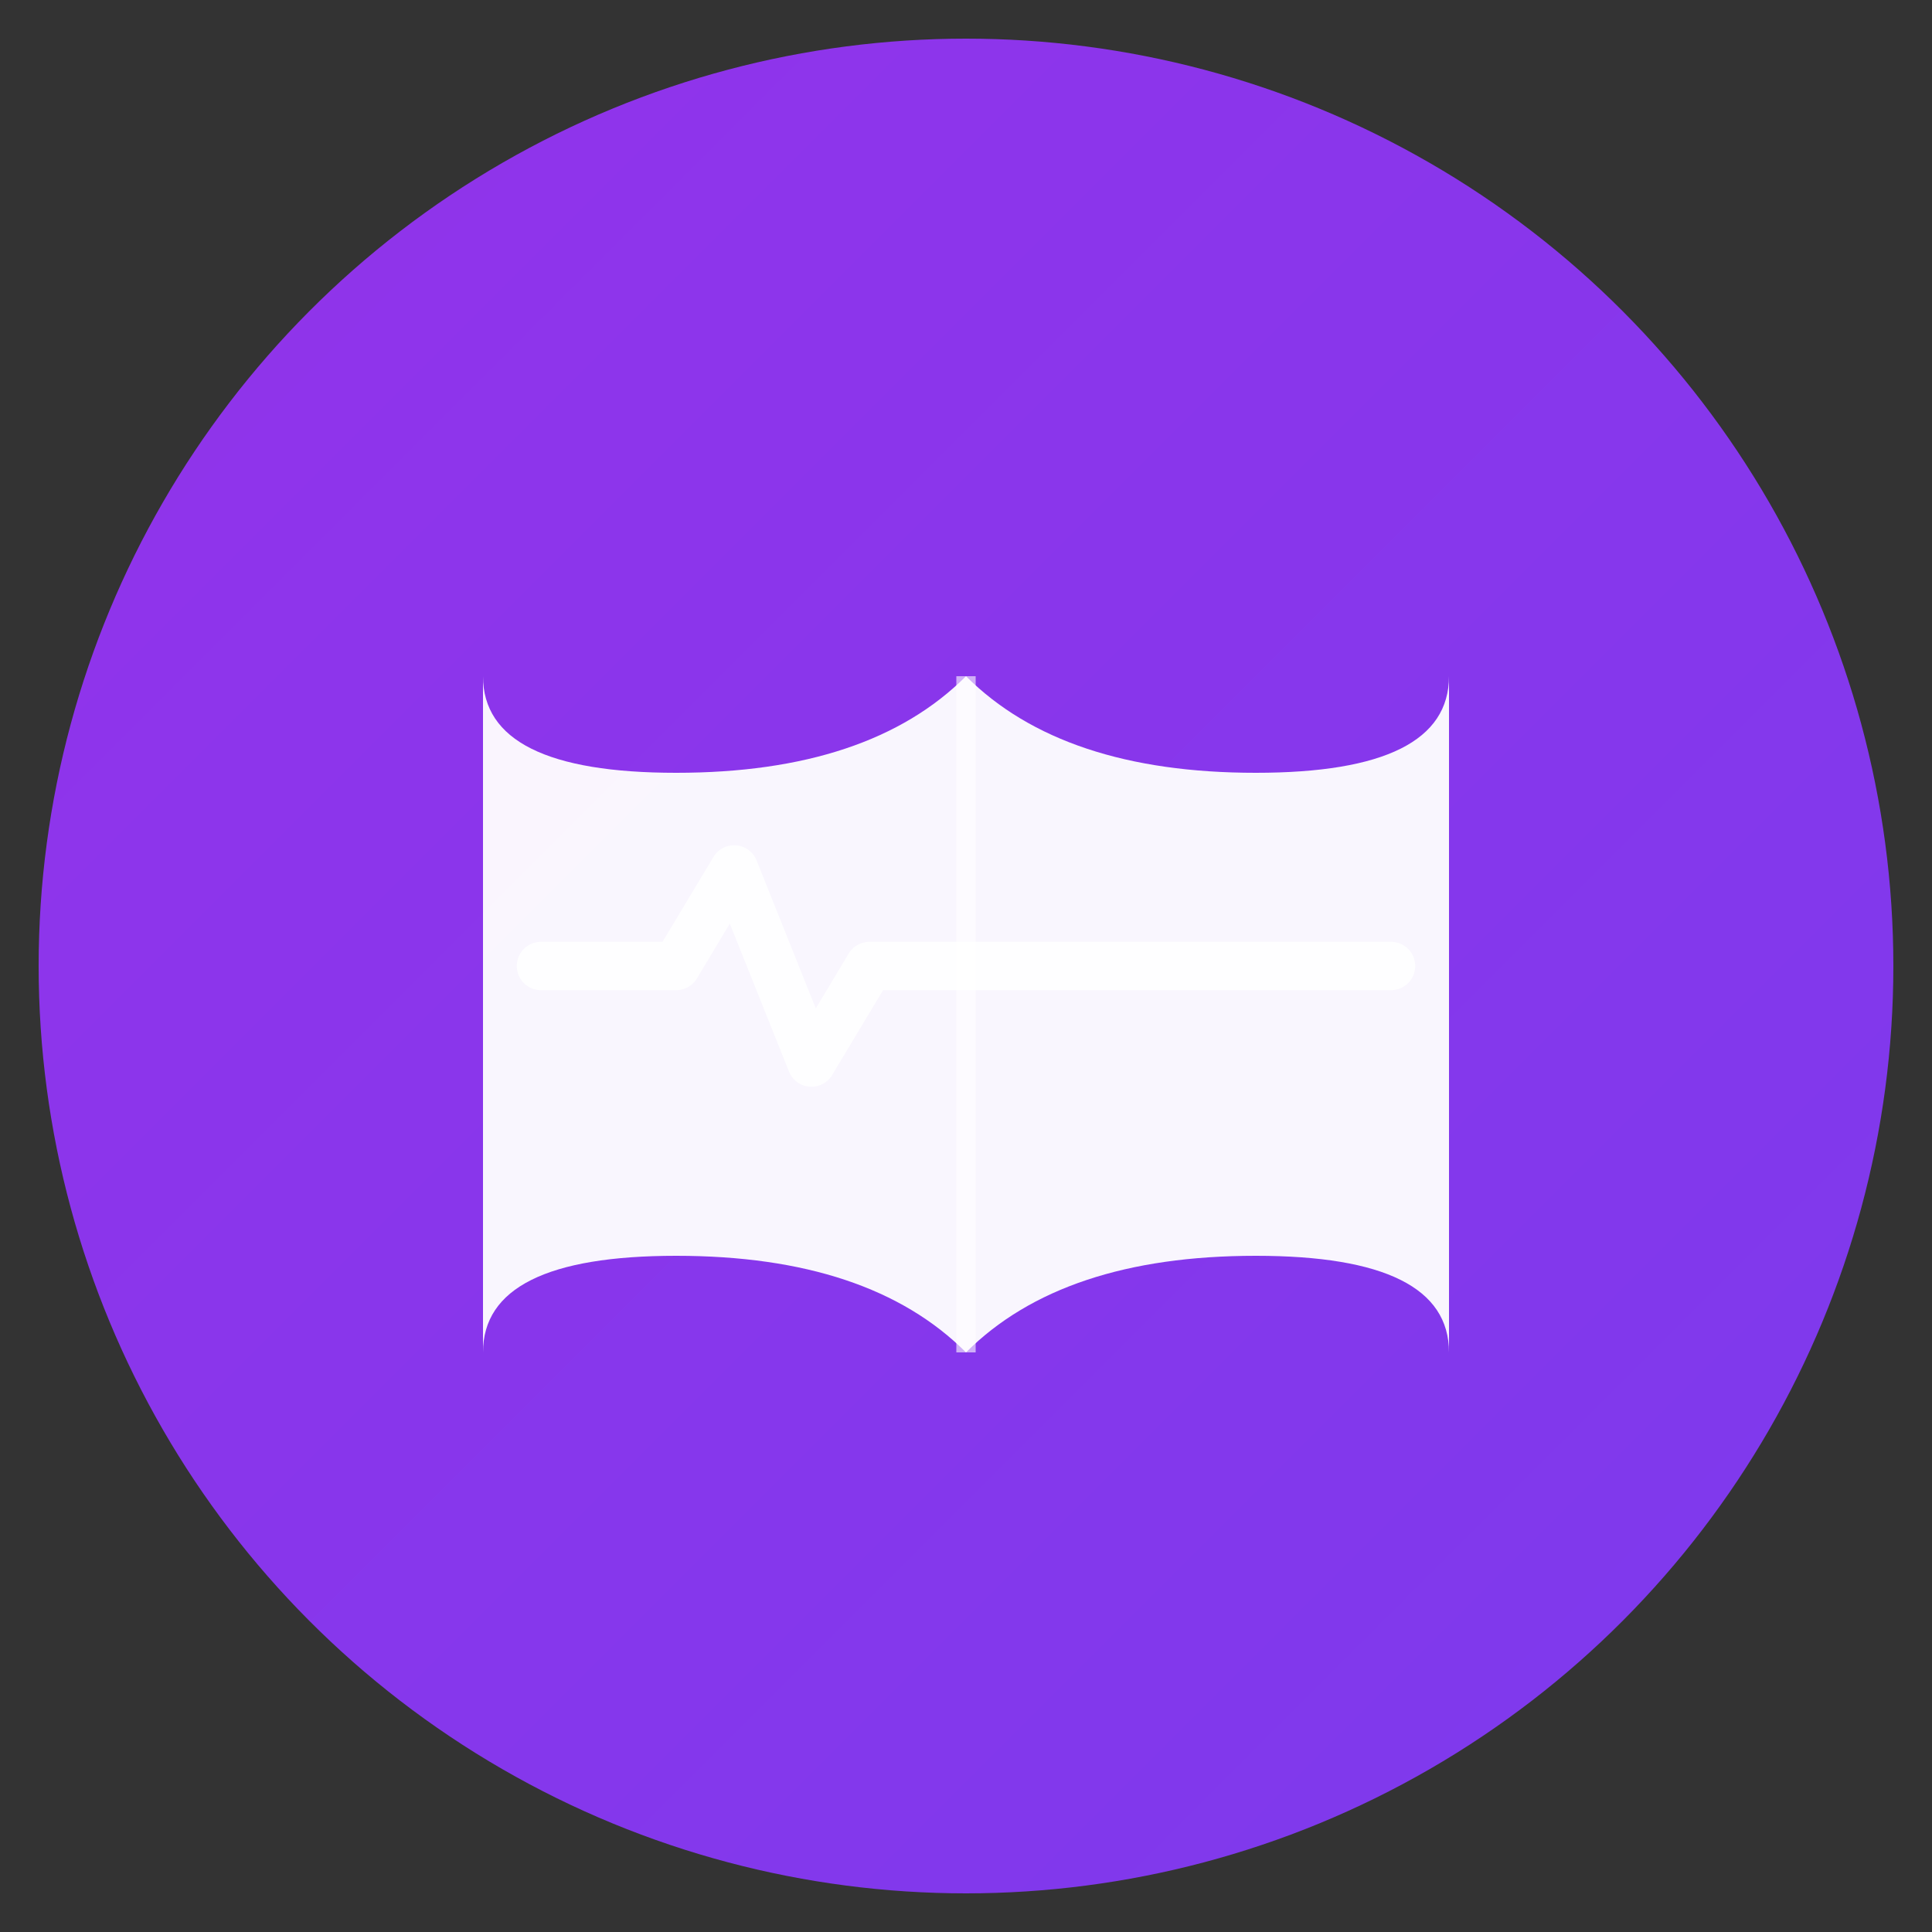
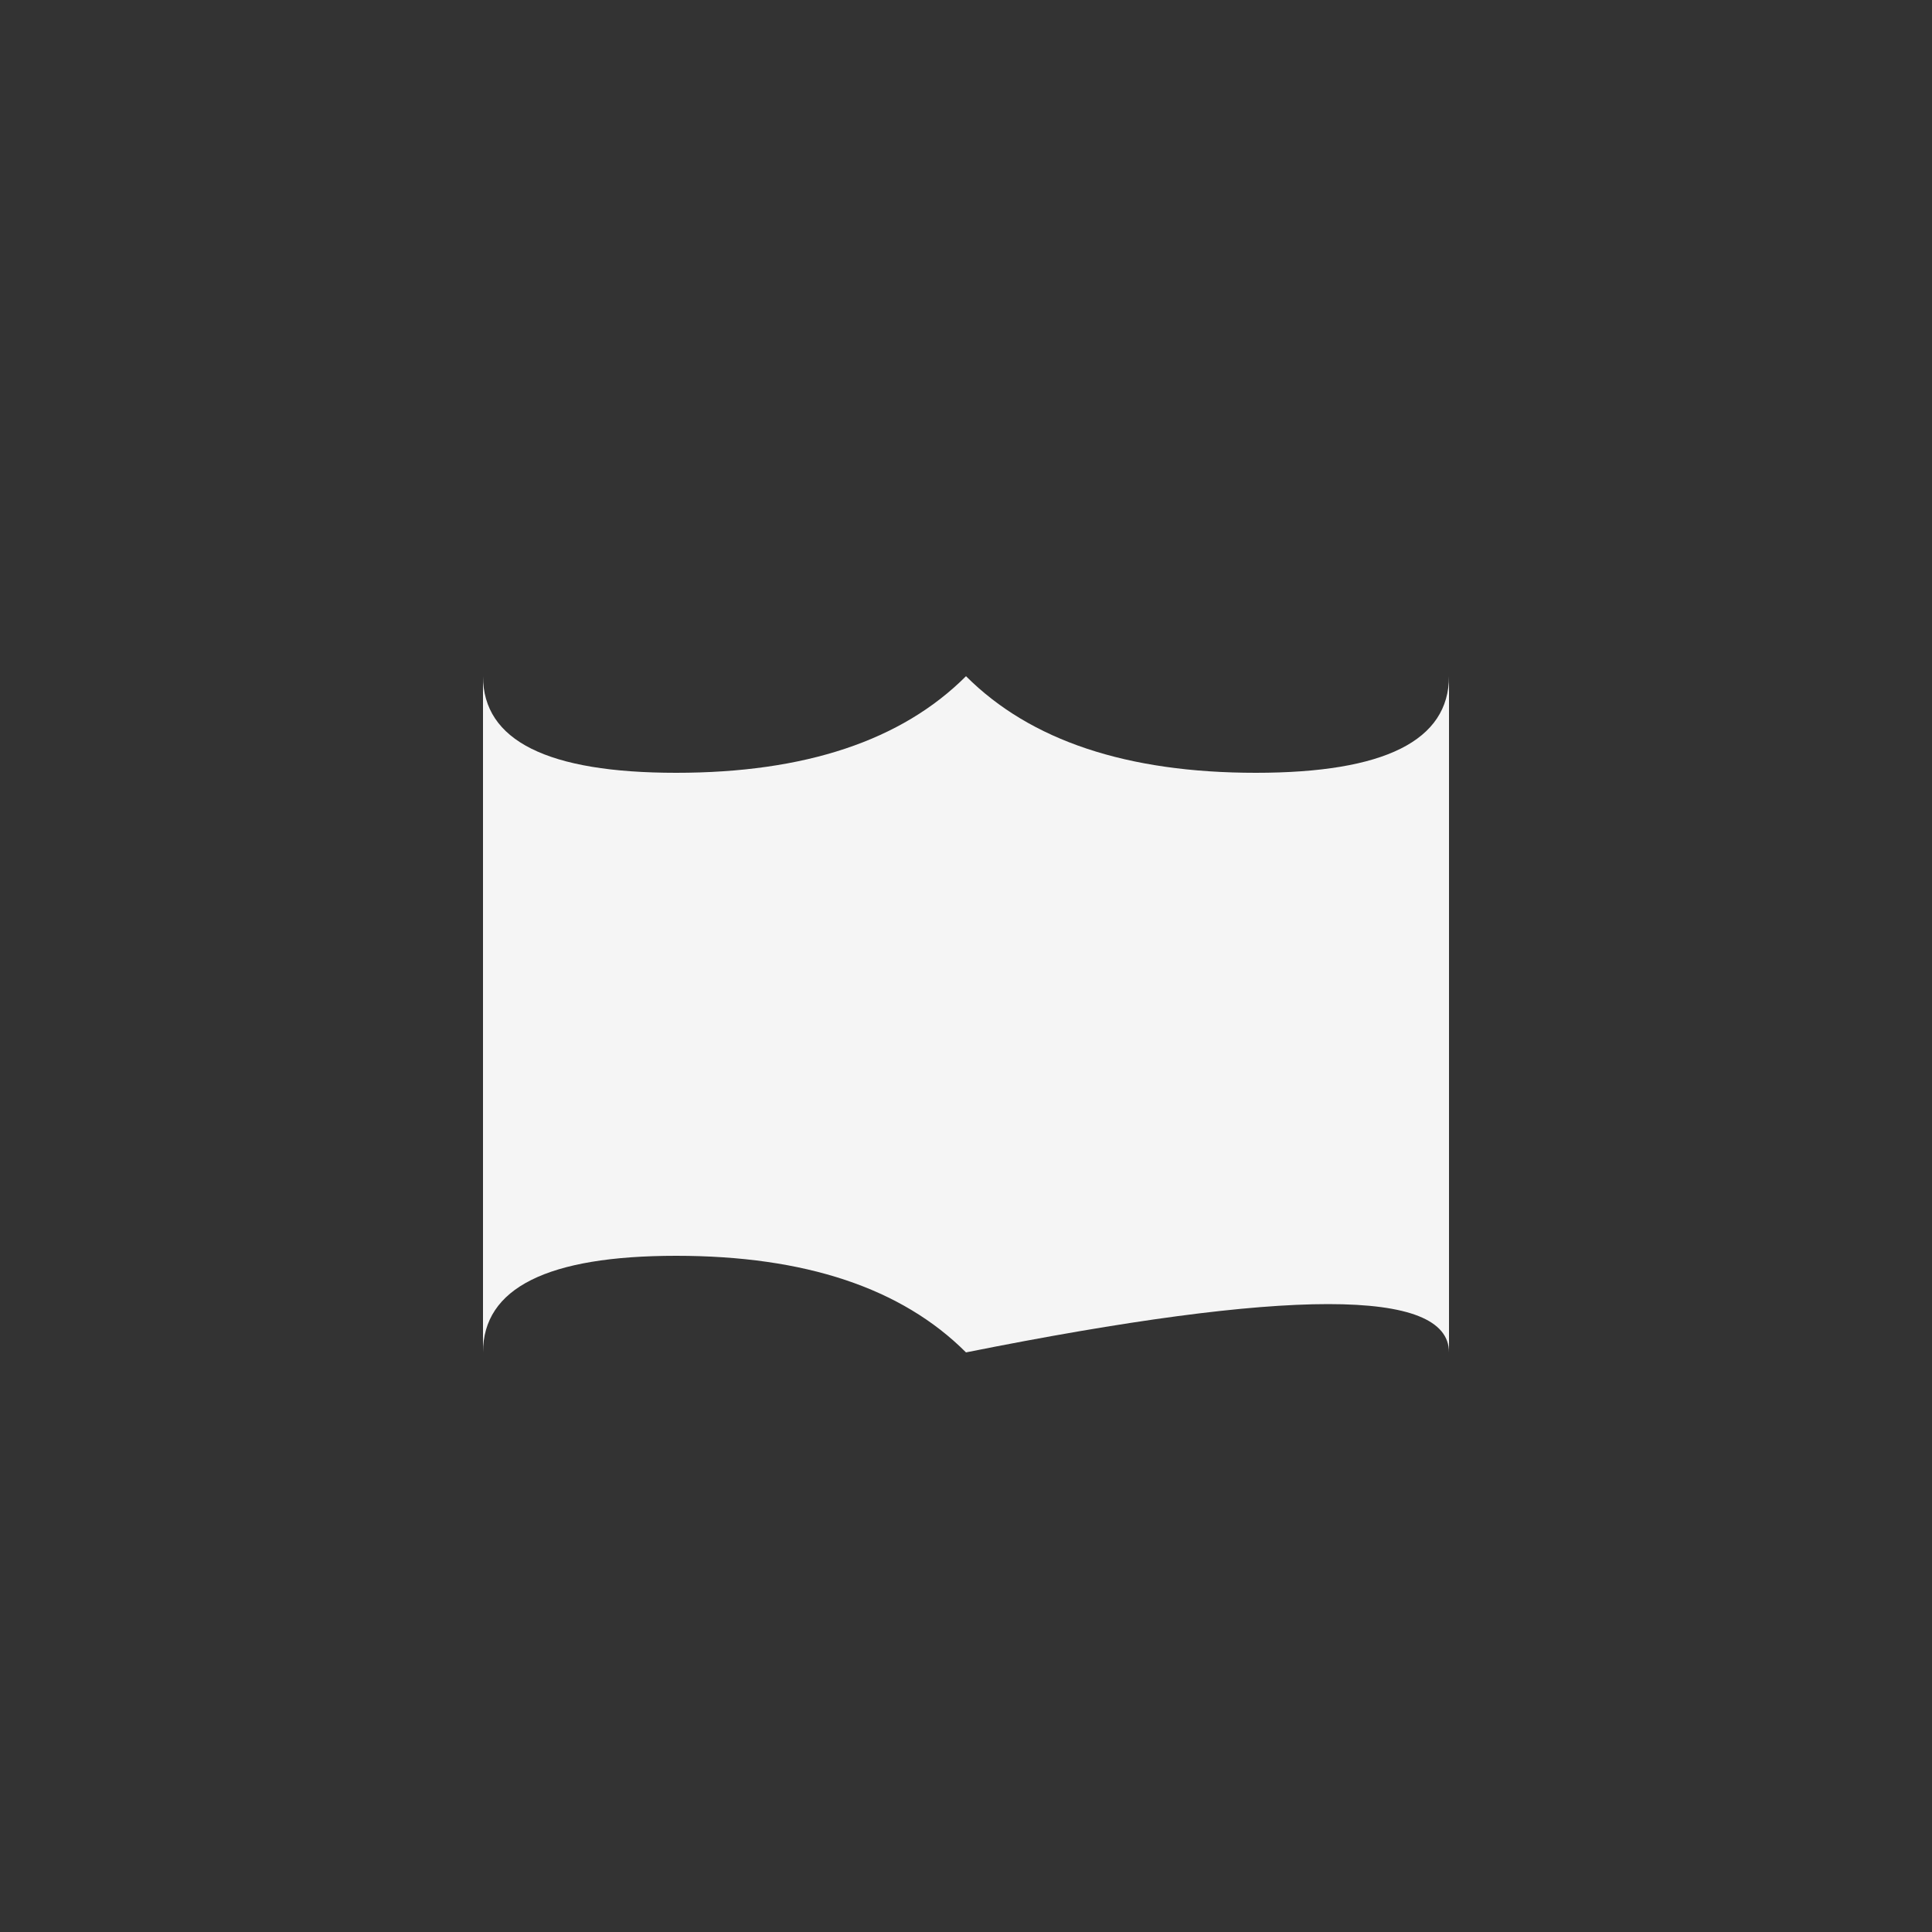
<svg xmlns="http://www.w3.org/2000/svg" viewBox="0 0 100 100">
  <rect x="0" y="0" width="100" height="100" fill="#333333" stroke="none" />
  <defs>
    <linearGradient id="grad" x1="0%" y1="0%" x2="100%" y2="100%">
      <stop offset="0%" style="stop-color:#9333EA;stop-opacity:1" />
      <stop offset="100%" style="stop-color:#7C3AED;stop-opacity:1" />
    </linearGradient>
  </defs>
-   <circle cx="50" cy="50" r="48" fill="url(#grad)" />
-   <path d="M 25 35 L 25 70 Q 25 65 35 65 Q 45 65 50 70 Q 55 65 65 65 Q 75 65 75 70 L 75 35 Q 75 40 65 40 Q 55 40 50 35 Q 45 40 35 40 Q 25 40 25 35 Z" fill="white" opacity="0.95" />
-   <line x1="50" y1="35" x2="50" y2="70" stroke="white" stroke-width="1" opacity="0.6" />
-   <path d="M 28 50 L 35 50 L 38 45 L 42 55 L 45 50 L 72 50" stroke="white" stroke-width="2.5" fill="none" stroke-linecap="round" stroke-linejoin="round" opacity="0.9" />
+   <path d="M 25 35 L 25 70 Q 25 65 35 65 Q 45 65 50 70 Q 75 65 75 70 L 75 35 Q 75 40 65 40 Q 55 40 50 35 Q 45 40 35 40 Q 25 40 25 35 Z" fill="white" opacity="0.95" />
</svg>